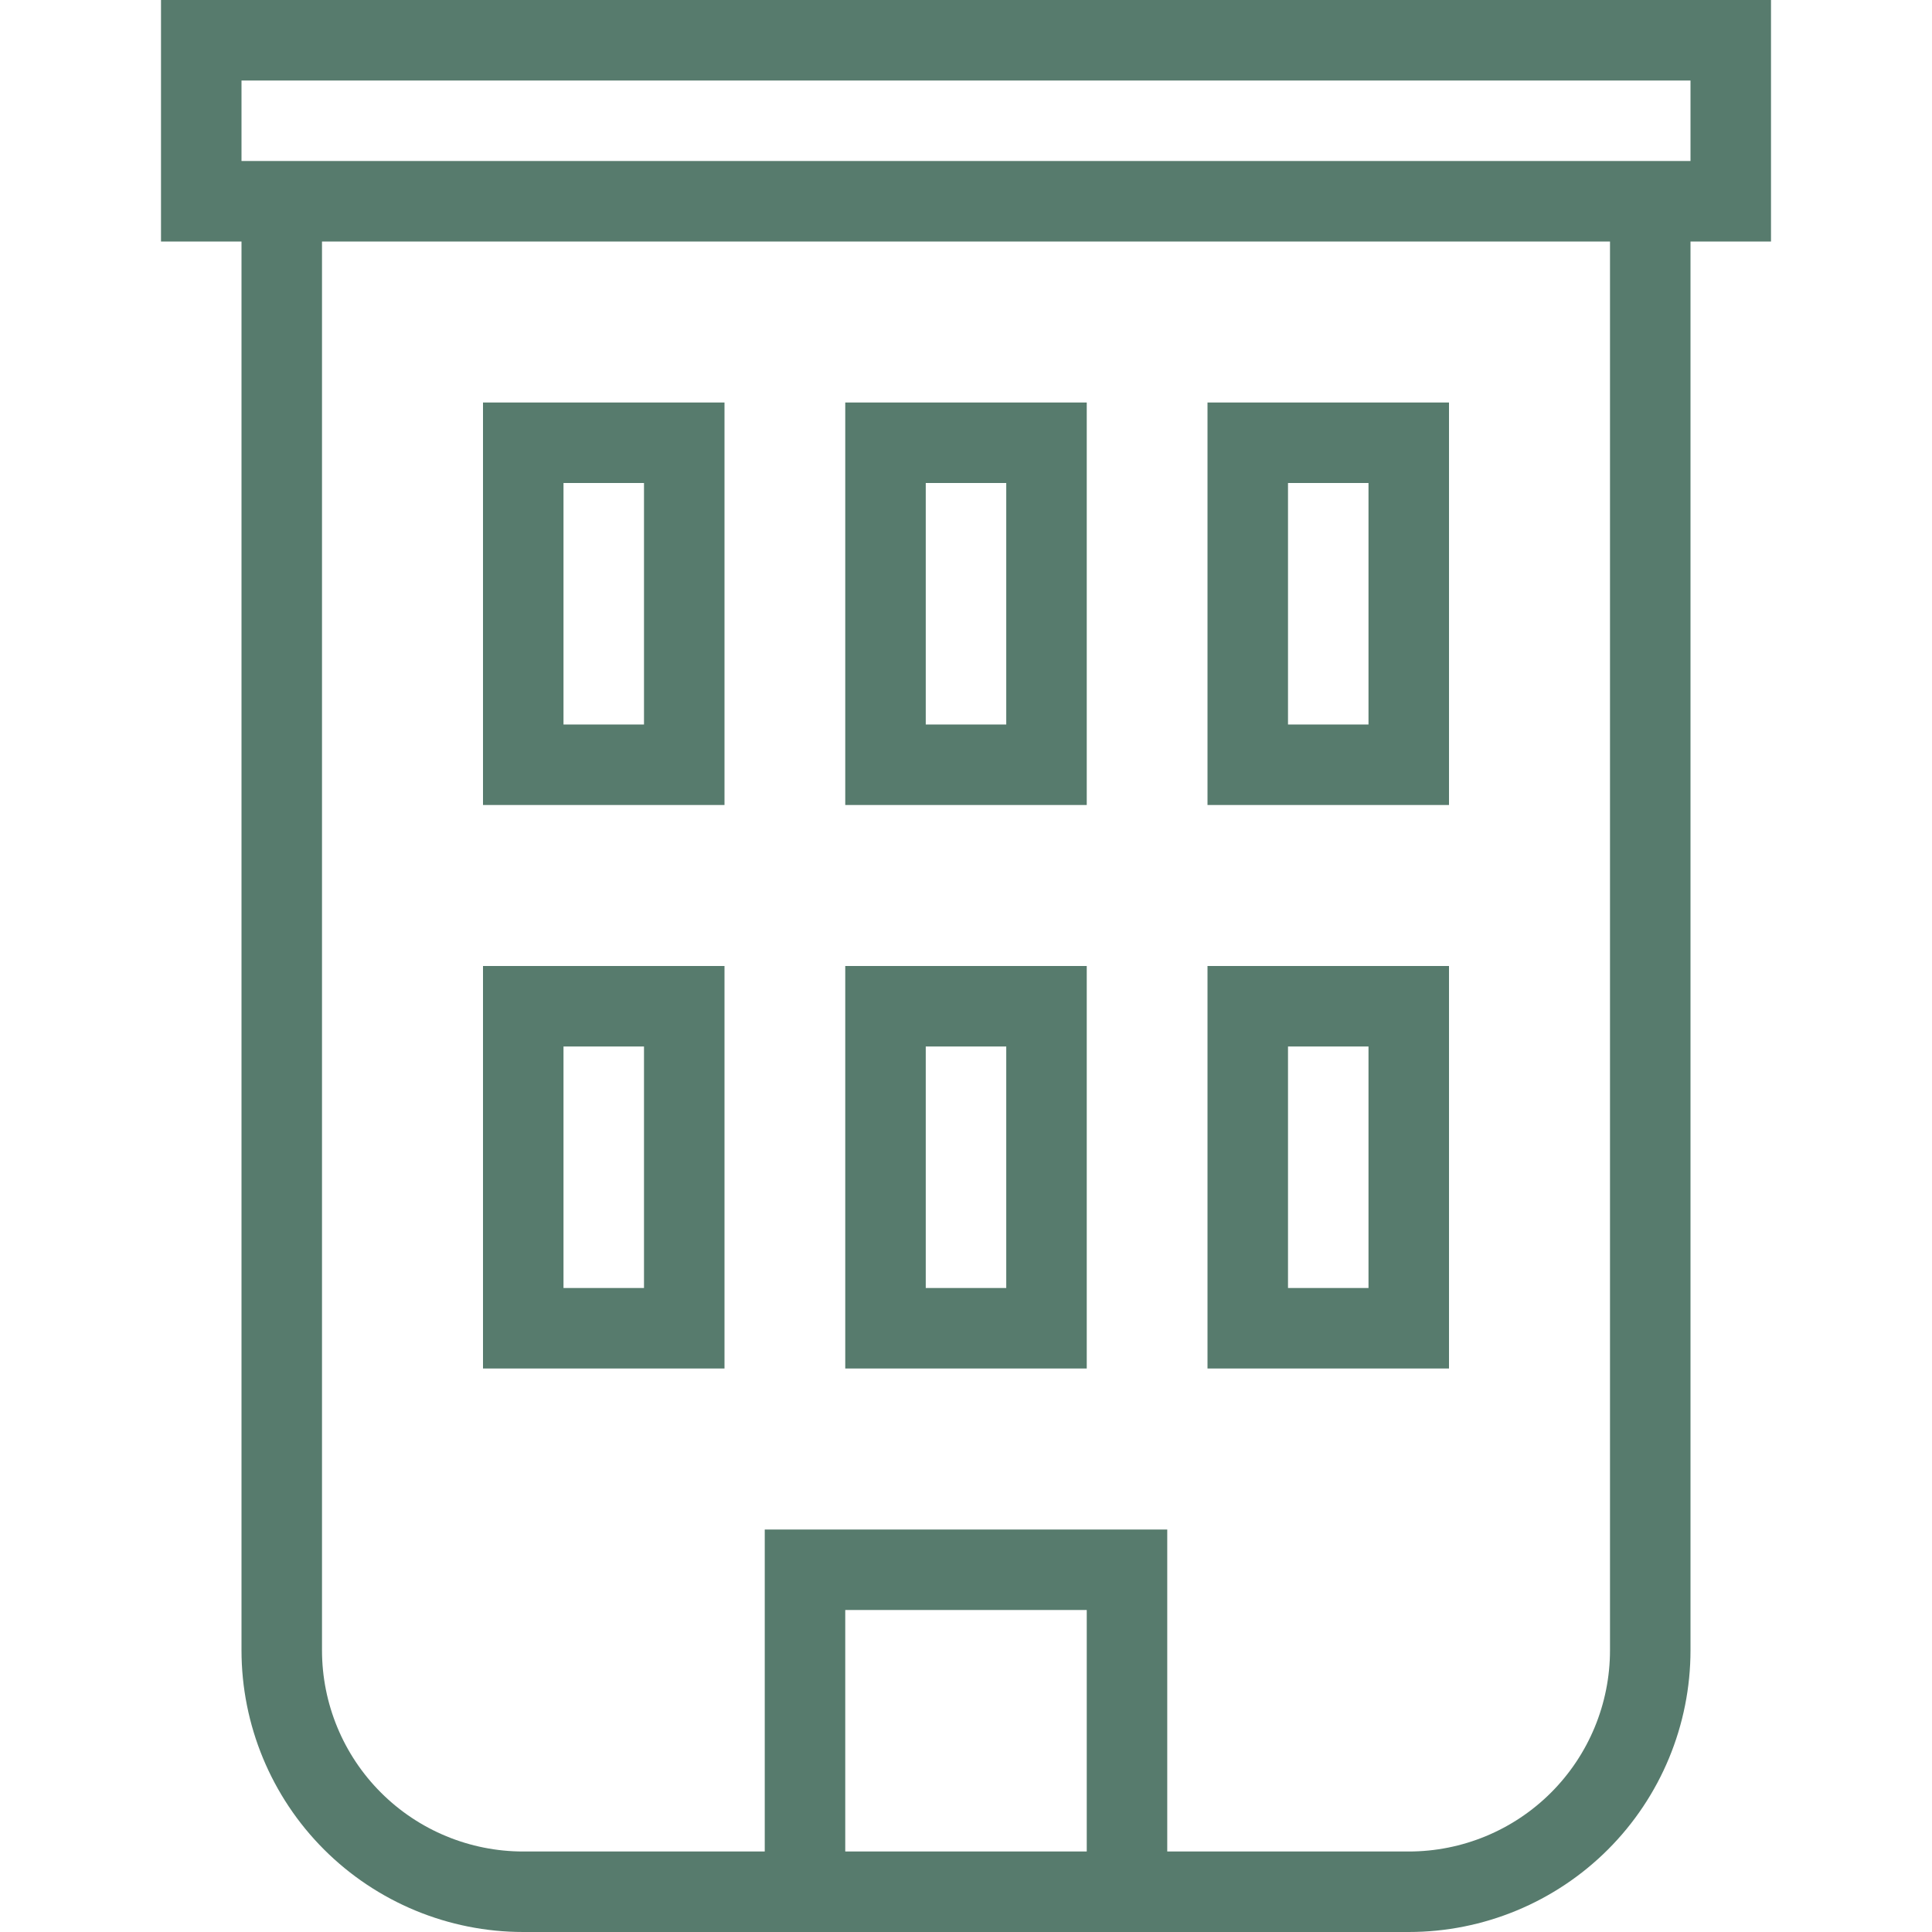
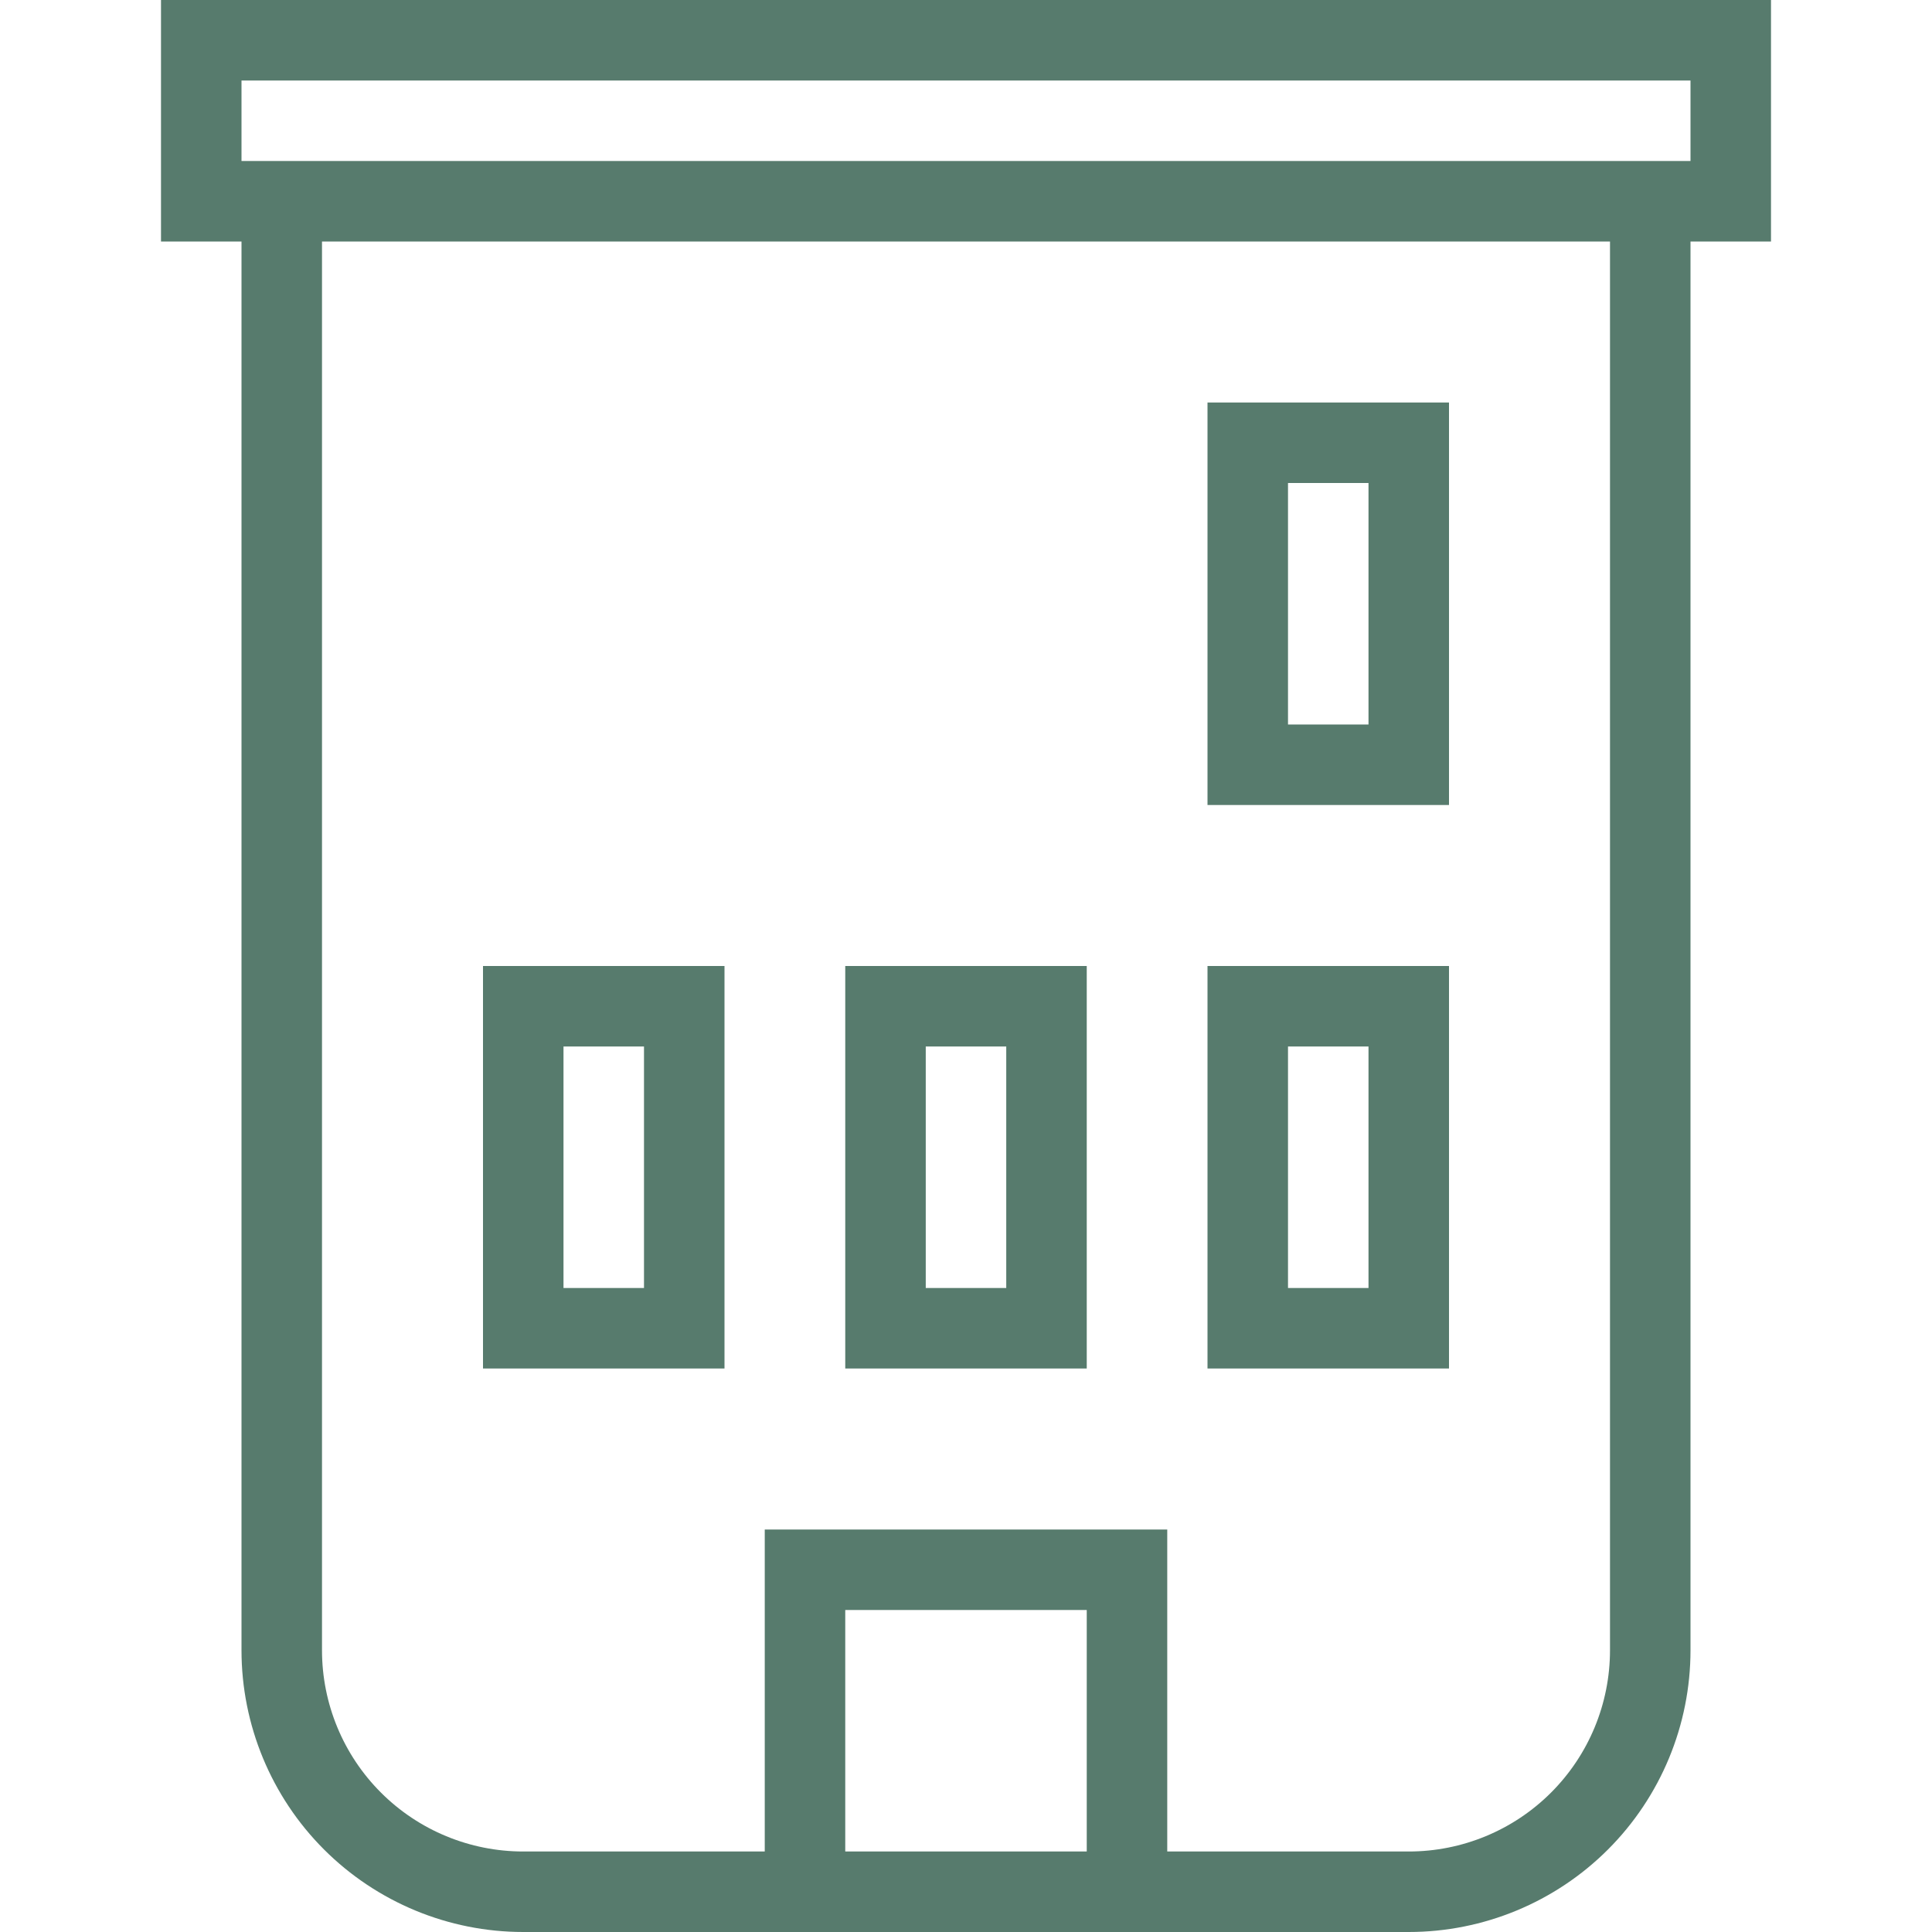
<svg xmlns="http://www.w3.org/2000/svg" width="24" height="24" viewBox="0 0 24 24" fill="none">
-   <path d="M13.5 5H10.5V10H13.5V5ZM12.5 9H11.5V6H12.5V9Z" fill="#577B6D" />
  <path d="M13.5 12H10.5V17H13.5V12ZM12.5 16H11.5V13H12.5V16Z" fill="#577B6D" />
-   <path d="M9 5H6V10H9V5ZM8 9H7V6H8V9Z" fill="#577B6D" />
  <path d="M18 5H15V10H18V5ZM17 9H16V6H17V9Z" fill="#577B6D" />
  <path d="M9 12H6V17H9V12ZM8 16H7V13H8V16Z" fill="#577B6D" />
  <path d="M18 12H15V17H18V12ZM17 16H16V13H17V16Z" fill="#577B6D" />
  <path d="M22 0H2V3H3V20.5C3 21.428 3.369 22.319 4.025 22.975C4.681 23.631 5.572 24 6.5 24H17.5C18.428 24 19.319 23.631 19.975 22.975C20.631 22.319 21 21.428 21 20.5V3H22V0ZM13.5 23H10.5V20H13.5V23ZM20 20.5C20 21.163 19.737 21.799 19.268 22.268C18.799 22.737 18.163 23 17.5 23H14.5V19H9.5V23H6.5C5.837 23 5.201 22.737 4.732 22.268C4.263 21.799 4 21.163 4 20.5V3H20V20.5ZM21 2H3V1H21V2Z" fill="#577B6D" />
</svg>